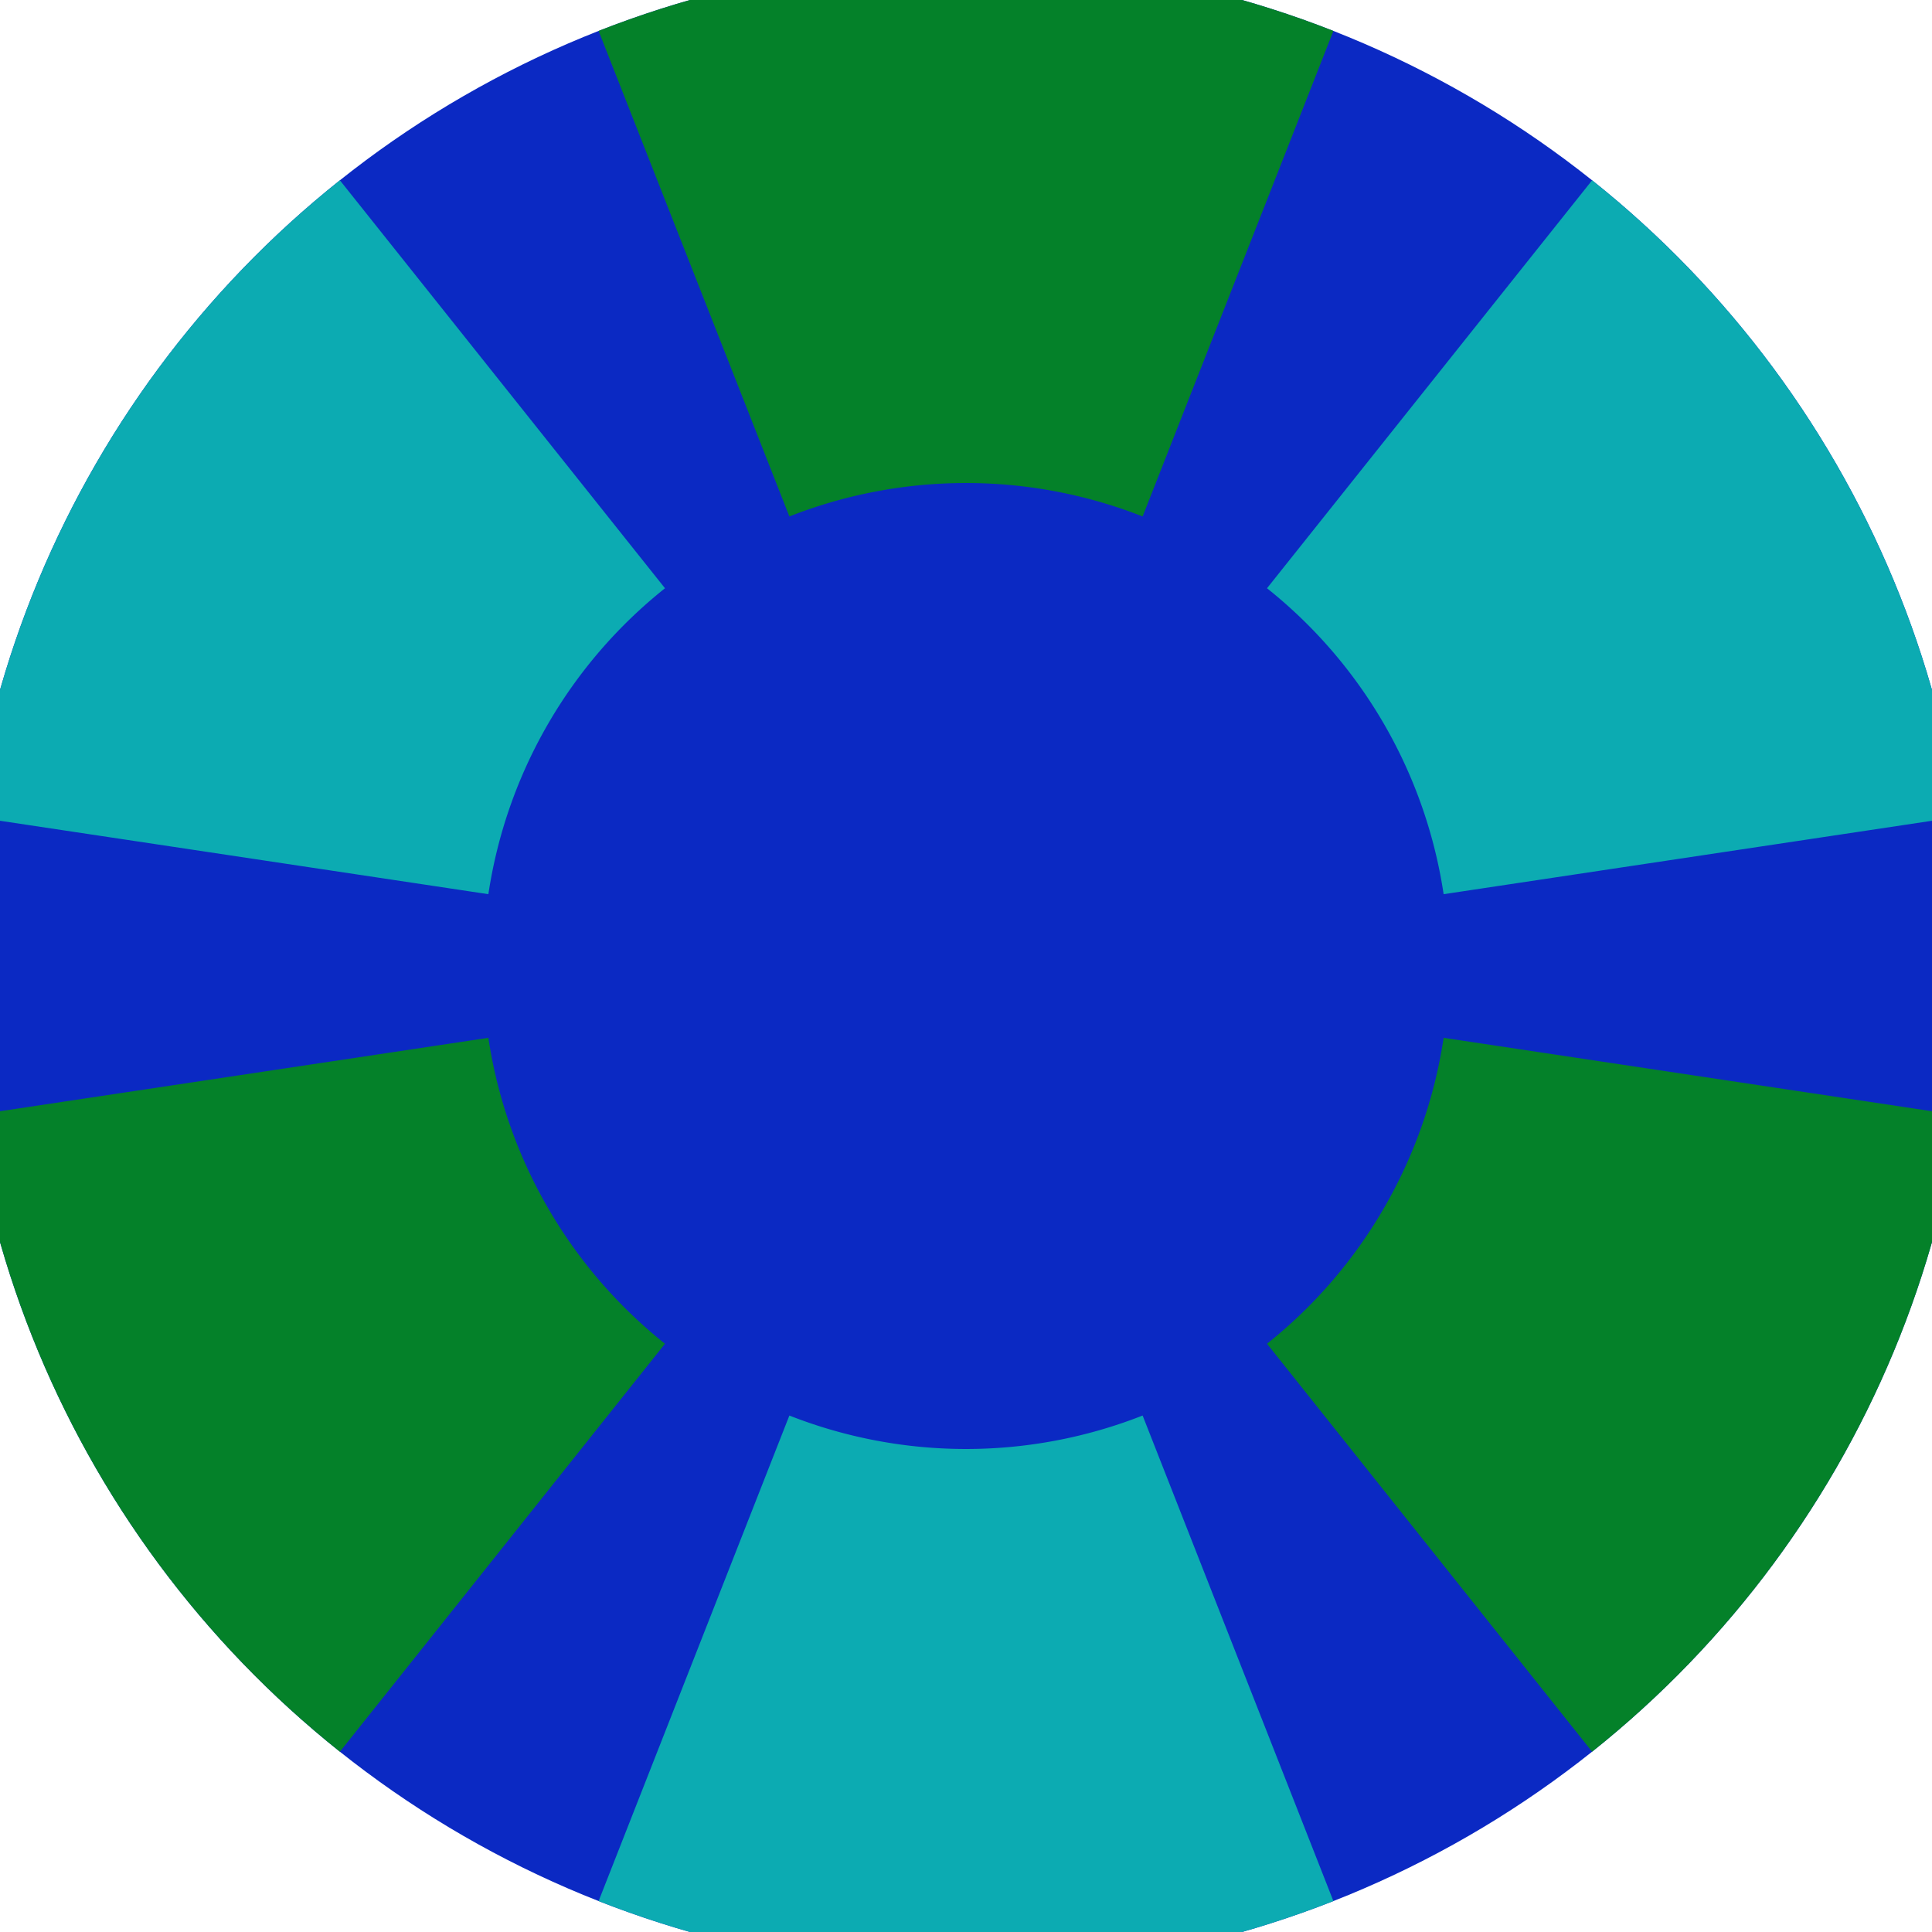
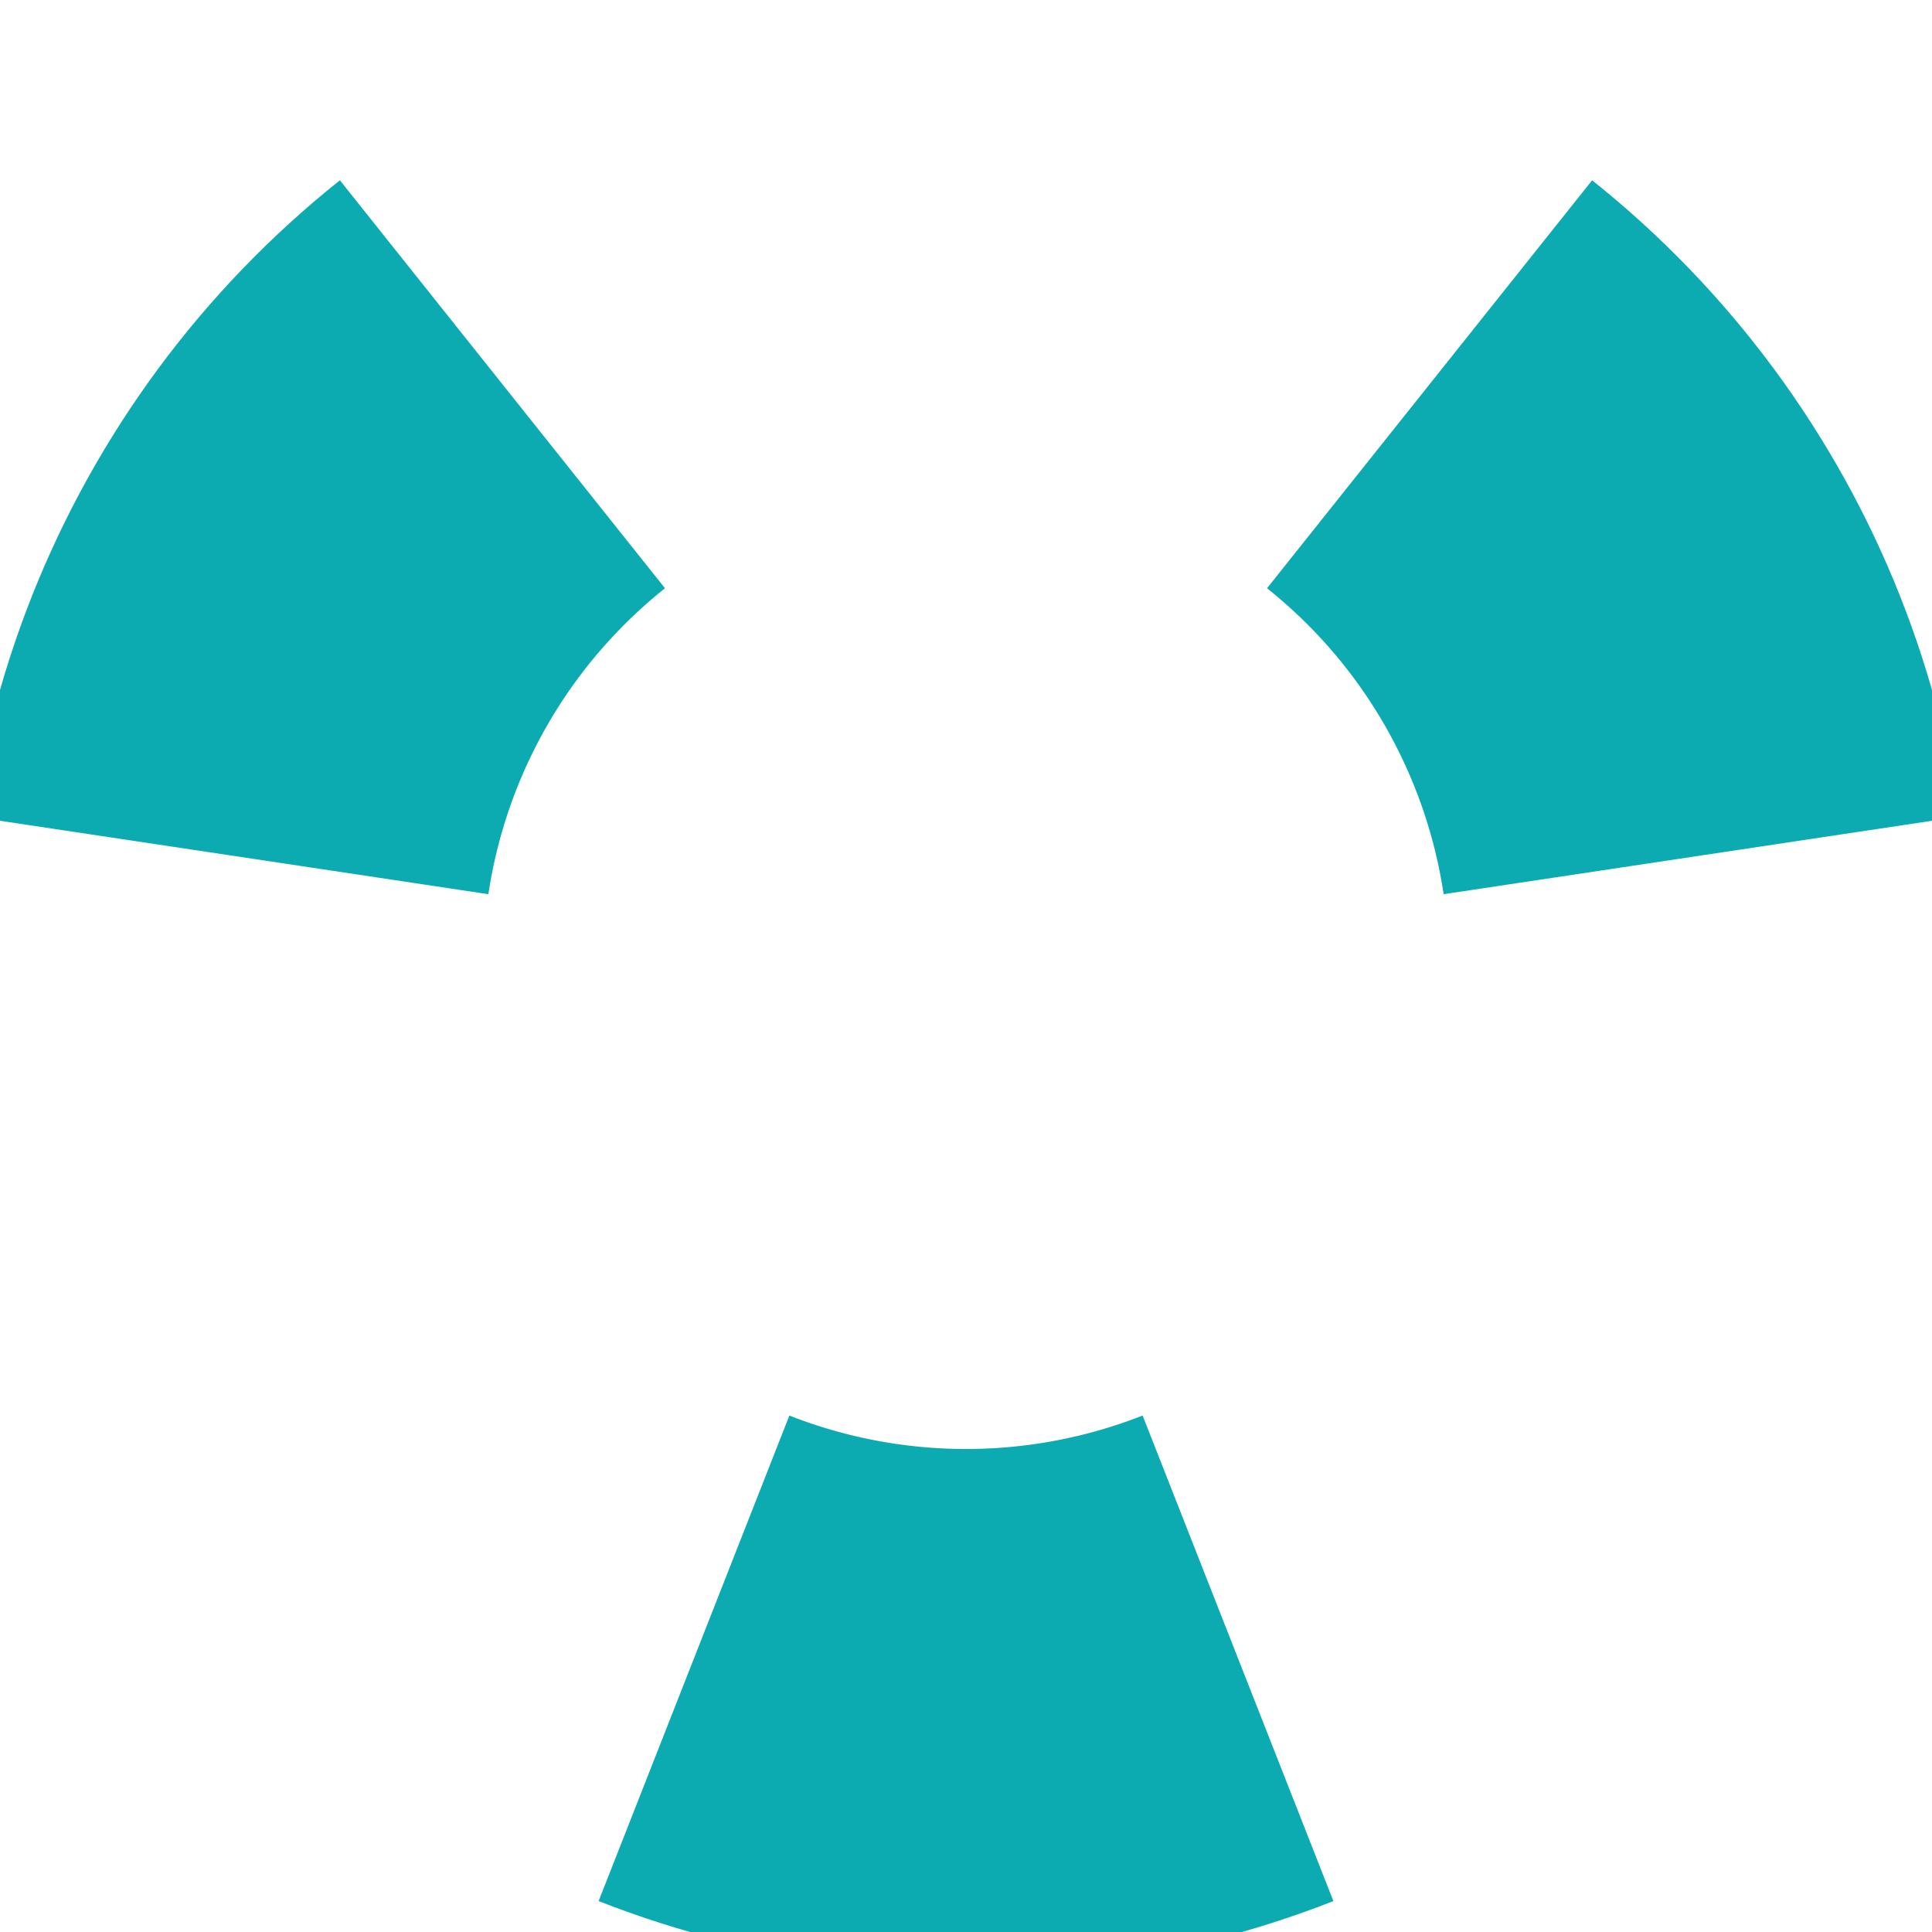
<svg xmlns="http://www.w3.org/2000/svg" width="128" height="128" viewBox="0 0 100 100" shape-rendering="geometricPrecision">
  <defs>
    <clipPath id="clip">
      <circle cx="50" cy="50" r="52" />
    </clipPath>
  </defs>
  <g transform="rotate(0 50 50)">
-     <rect x="0" y="0" width="100" height="100" fill="#0b29c3" clip-path="url(#clip)" />
-     <path d="M 86.569 -43.074                                L 13.431 -43.074                                L 40.858 26.732                                A 25 25 0 0 1 59.142 26.732 ZM 112.32 128.206                                L 148.889 64.867                                L 74.722 53.717                                A 25 25 0 0 1 65.58 69.552 ZM -48.889 64.867                                L -12.32 128.206                                L 34.42 69.552                                A 25 25 0 0 1 25.278 53.717 Z" fill="#048129" clip-path="url(#clip)" />
    <path d="M 13.431 143.074                                L 86.569 143.074                                L 59.142 73.268                                A 25 25 0 0 1 40.858 73.268 ZM -12.32 -28.206                                L -48.889 35.133                                L 25.278 46.283                                A 25 25 0 0 1 34.42 30.448 ZM 148.889 35.133                                L 112.32 -28.206                                L 65.58 30.448                                A 25 25 0 0 1 74.722 46.283 Z" fill="#0cabb2" clip-path="url(#clip)" />
  </g>
</svg>